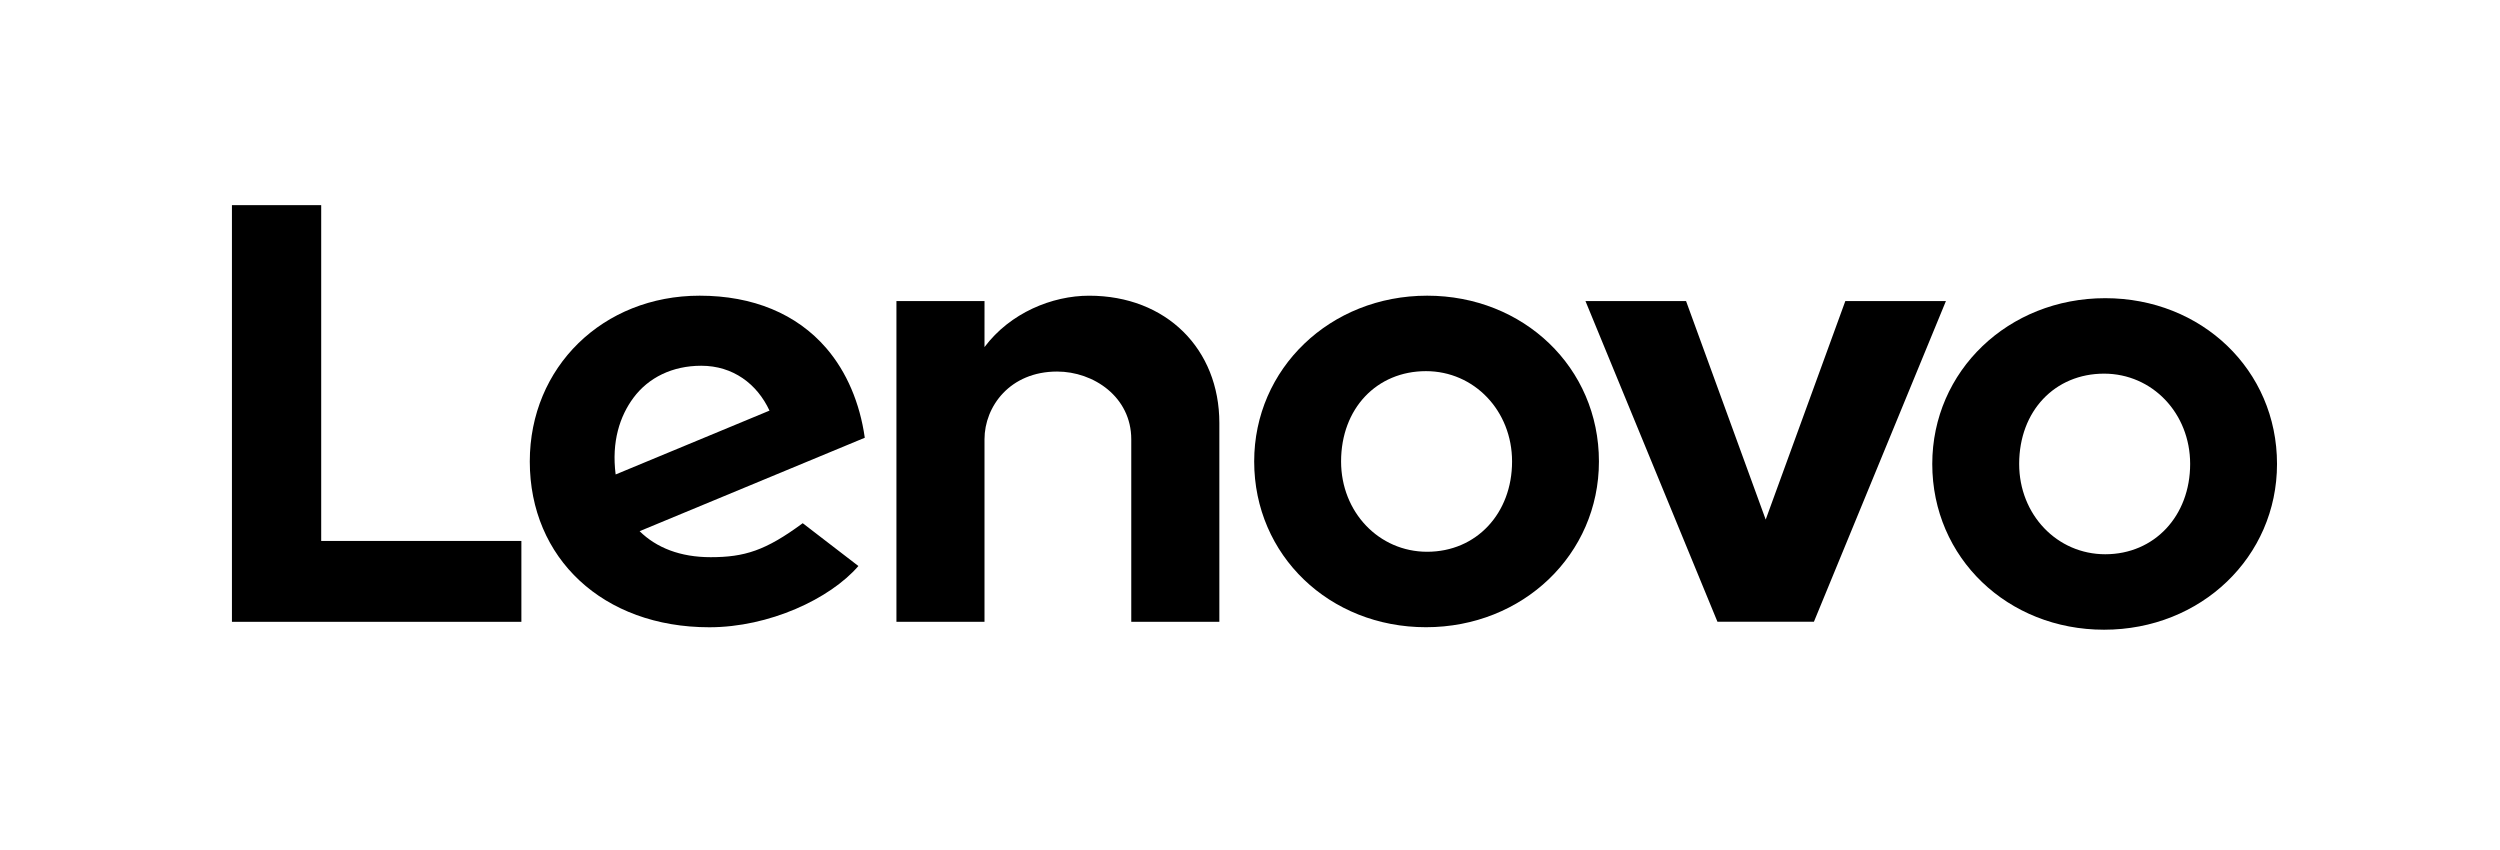
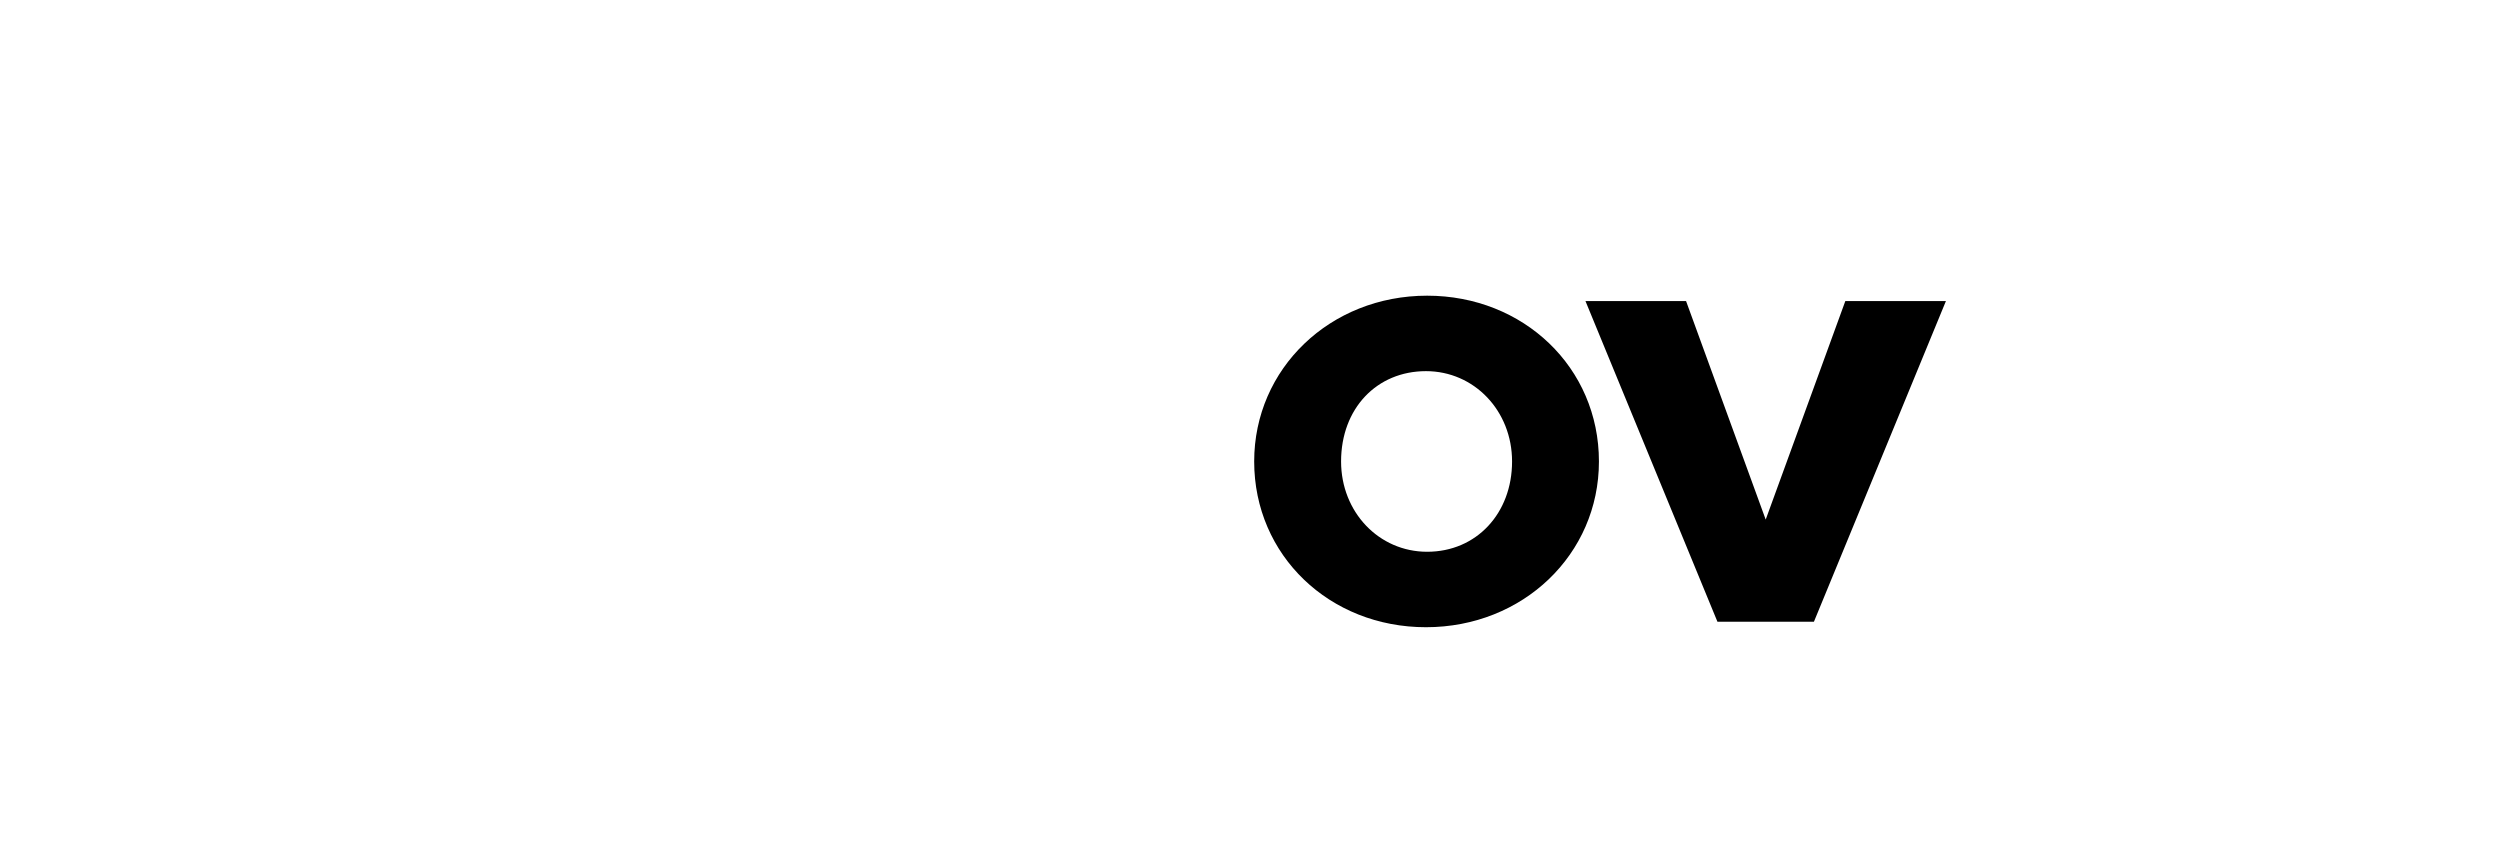
<svg xmlns="http://www.w3.org/2000/svg" width="150" height="51" viewBox="0 0 150 51" fill="none">
-   <path d="M126.244 22.419C123.293 22.419 121.15 24.656 121.15 27.837C121.15 30.875 123.42 33.255 126.315 33.255C129.267 33.255 131.409 30.957 131.409 27.837C131.409 24.799 129.14 22.419 126.244 22.419ZM126.244 37.783C120.464 37.783 115.936 33.478 115.936 27.837C115.936 22.26 120.496 17.891 126.315 17.891C132.094 17.891 136.621 22.196 136.621 27.837C136.621 33.414 132.063 37.783 126.244 37.783Z" fill="black" />
  <path d="M110.719 18.065L105.942 31.175L101.164 18.065H95.128L103.046 37.303H108.836L116.755 18.065H110.719Z" fill="black" />
  <path d="M85.558 22.269C82.607 22.269 80.465 24.506 80.465 27.688C80.465 30.725 82.734 33.106 85.629 33.106C88.581 33.106 90.724 30.807 90.724 27.688C90.724 24.649 88.454 22.269 85.558 22.269ZM85.558 37.633C79.778 37.633 75.251 33.328 75.251 27.688C75.251 22.11 79.81 17.741 85.629 17.741C91.408 17.741 95.936 22.046 95.936 27.688C95.936 33.264 91.377 37.633 85.558 37.633Z" fill="black" />
-   <path d="M65.345 17.742C63.13 17.742 60.61 18.769 59.07 20.825L59.071 20.821L59.07 20.823L59.071 18.064H53.786V37.309H59.07V26.359C59.07 24.388 60.598 22.293 63.427 22.293C65.614 22.293 67.876 23.814 67.876 26.359V37.309H73.161V25.379C73.161 20.954 69.994 17.742 65.345 17.742Z" fill="black" />
-   <path d="M38.01 23.863C38.91 22.654 40.343 21.945 42.075 21.945C43.98 21.945 45.424 23.033 46.17 24.637L36.939 28.468C36.686 26.503 37.189 24.965 38.01 23.863ZM48.163 31.392C45.938 33.038 44.667 33.431 42.639 33.431C40.814 33.431 39.386 32.865 38.377 31.871L51.887 26.265C51.593 24.177 50.8 22.312 49.58 20.893C47.805 18.831 45.178 17.741 41.98 17.741C36.168 17.741 31.787 22.028 31.787 27.689C31.787 33.497 36.179 37.636 42.561 37.636C46.137 37.636 49.794 35.941 51.504 33.961L48.163 31.392Z" fill="black" />
-   <path d="M31.283 32.457H19.272V12.309H13.916V37.309H31.283V32.457Z" fill="black" />
</svg>